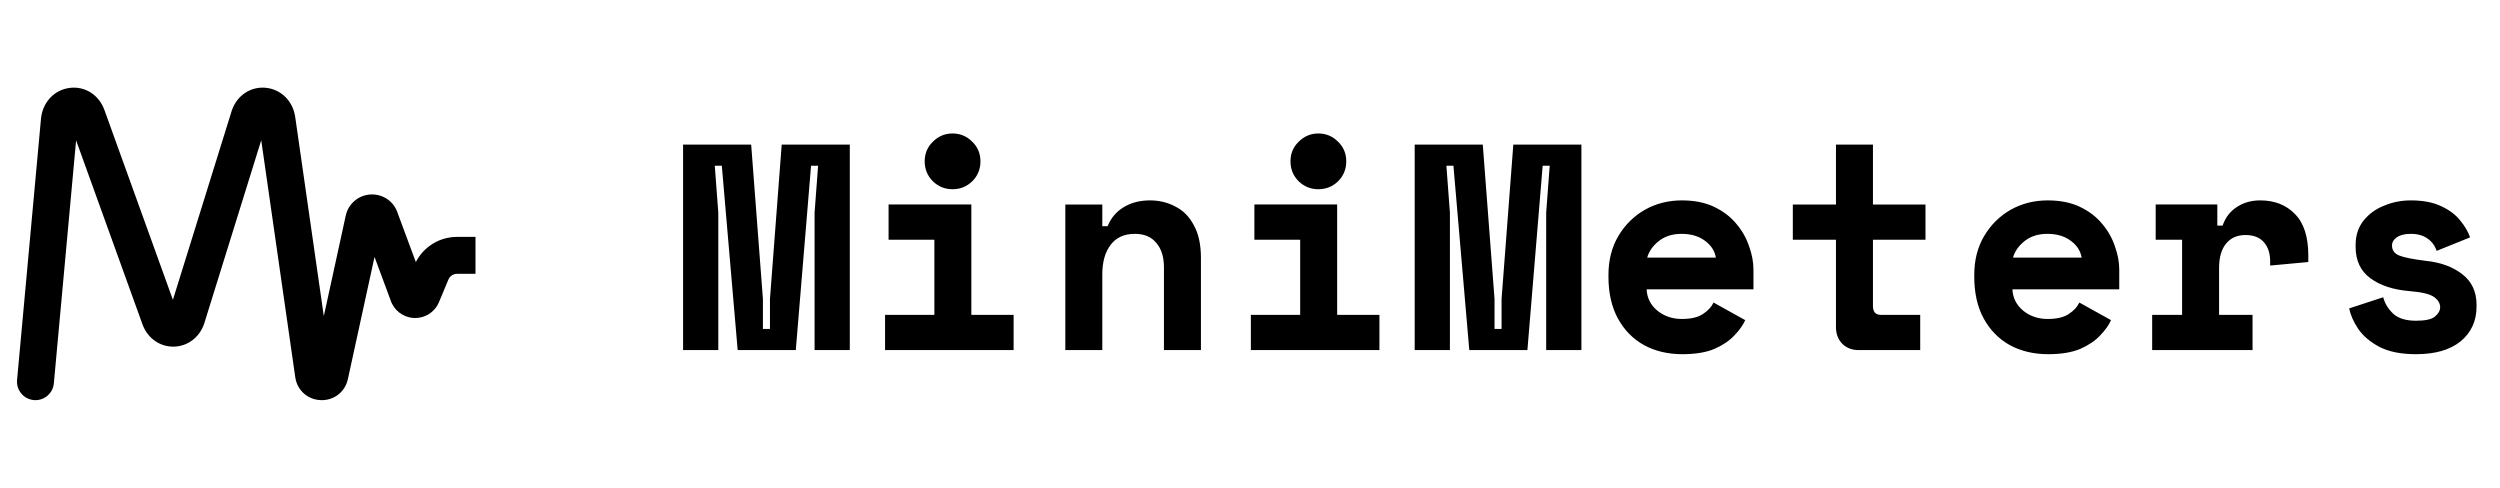
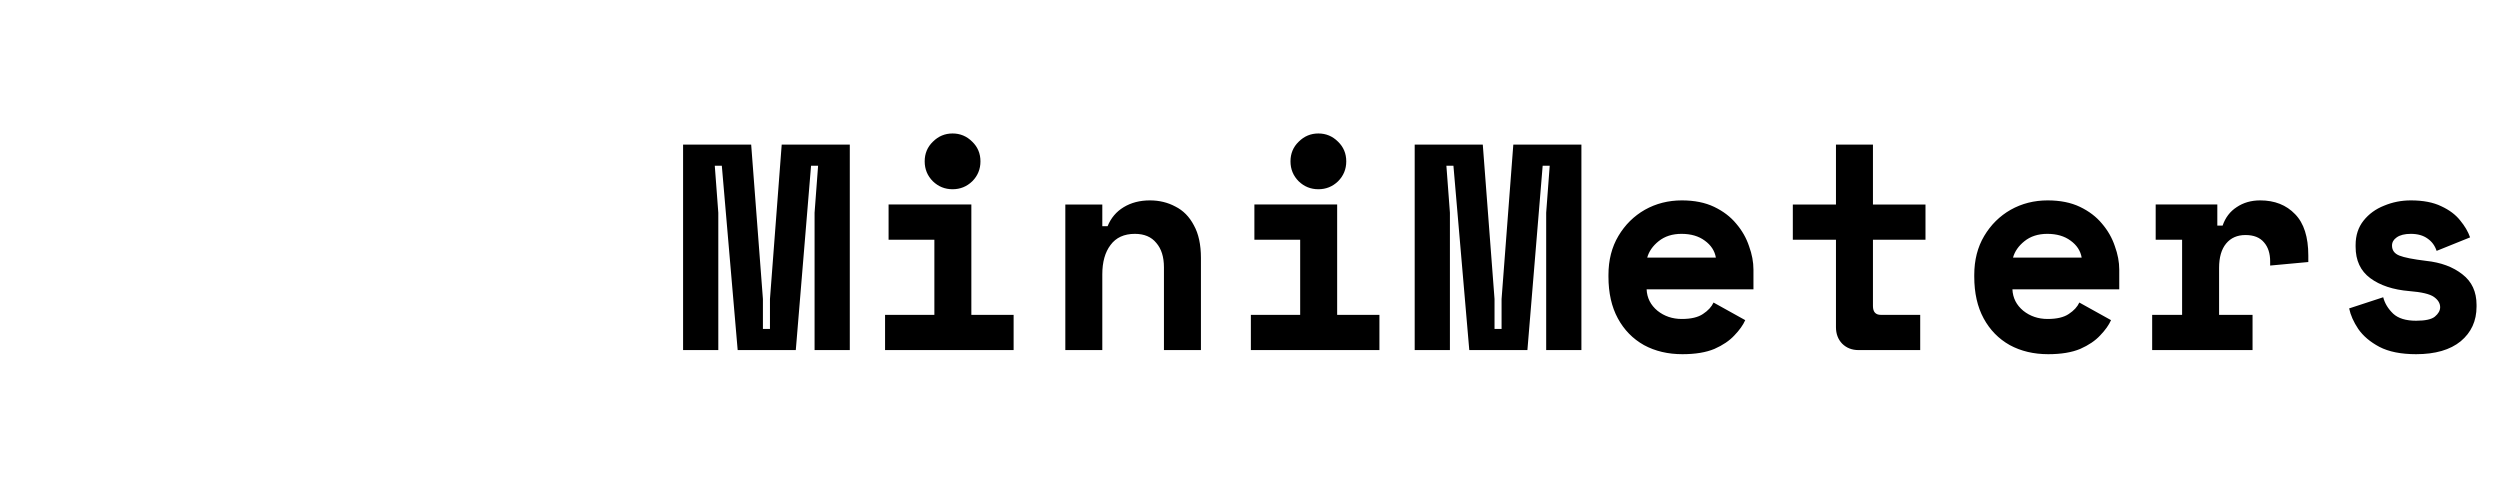
<svg xmlns="http://www.w3.org/2000/svg" width="6766.667" height="1319.967" version="1.1" viewBox="0 0 6766.667 1319.967" xml:space="preserve" id="svg2">
  <defs id="defs2" />
  <g transform="matrix(1.333,0,0,-1.333,0,1326.626)" id="g2">
    <g transform="translate(965.5,514.21)" id="g1">
-       <path d="m 0,0 h -37.455 c -35.594,0 -67.691,-19.843 -83.695,-51.138 l -36.758,99.105 c -7.349,23.41 -29.221,39.03 -53.937,38.225 -25.309,-0.826 -46.534,-18.662 -51.725,-43.417 l -44.433,-203.69 -58.057,404.33 c -4.667,32.508 -28.742,56.358 -59.906,59.349 -30.583,2.938 -58.196,-15.454 -68.71,-45.759 l -0.199,-0.573 -119.54,-384.23 -139.27,386.01 -0.147,0.398 c -11.182,29.928 -39.133,47.611 -69.549,43.998 -31.13,-3.696 -54.718,-28.114 -58.695,-60.76 l -0.068,-0.557 -48.694,-531.87 c -1.889,-20.624 13.3,-38.875 33.924,-40.763 1.164,-0.106 2.317,-0.159 3.463,-0.159 19.167,0 35.518,14.623 37.3,34.084 l 45.175,493.43 134.95,-374.04 0.147,-0.399 c 10.208,-27.321 34.889,-44.761 62.829,-44.432 28.019,0.331 52.321,18.404 61.91,46.043 l 0.199,0.573 115.88,372.48 69.085,-481.14 c 3.825,-26.64 25.285,-45.793 52.187,-46.579 26.746,-0.77 49.257,16.938 54.746,43.132 l 54.022,247.65 32.414,-87.394 c 6.518,-20.539 25.005,-35.102 46.656,-36.501 22.382,-1.461 43.208,11.486 51.841,32.178 l 19.068,45.7 c 2.969,7.116 9.869,11.715 17.581,11.715 h 37.455 z" id="path1" />
-     </g>
+       </g>
  </g>
  <path d="m 208.919,134.263 v -28 h 9.28 l 1.6,21.04 v 4.08 h 0.96 v -4.08 l 1.6,-21.04 h 9.28 v 28 h -4.8 v -18.72 l 0.48,-6.4 h -0.96 l -2.08,25.12 h -7.92 l -2.16,-25.12 h -0.96 l 0.48,6.4 v 18.72 z m 36.726,-21.92 q -1.56,0 -2.68,-1.08 -1.12,-1.12 -1.12,-2.72 0,-1.6 1.12,-2.68 1.12,-1.12 2.68,-1.12 1.56,0 2.68,1.12 1.12,1.08 1.12,2.68 0,1.6 -1.12,2.72 -1.12,1.08 -2.68,1.08 z m -9.2,21.92 v -4.8 h 6.72 v -10.24 h -6.24 v -4.8 h 11.28 v 15.04 h 5.76 v 4.8 z m 24.566,0 v -19.84 h 5.04 v 2.96 h 0.72 q 0.68,-1.68 2.2,-2.6 1.52,-0.92 3.56,-0.92 1.92,0 3.48,0.84 1.6,0.8 2.52,2.56 0.96,1.72 0.96,4.44 v 12.56 h -5.04 v -11.28 q 0,-2.12 -1.04,-3.32 -1,-1.24 -2.92,-1.24 -2.2,0 -3.32,1.52 -1.12,1.48 -1.12,4 v 10.32 z m 34.486,-21.92 q -1.56,0 -2.68,-1.08 -1.12,-1.12 -1.12,-2.72 0,-1.6 1.12,-2.68 1.12,-1.12 2.68,-1.12 1.56,0 2.68,1.12 1.12,1.08 1.12,2.68 0,1.6 -1.12,2.72 -1.12,1.08 -2.68,1.08 z m -9.2,21.92 v -4.8 h 6.72 v -10.24 h -6.24 v -4.8 h 11.28 v 15.04 h 5.76 v 4.8 z m 22.326,0 v -28 h 9.28 l 1.6,21.04 v 4.08 h 0.96 v -4.08 l 1.6,-21.04 h 9.28 v 28 h -4.8 v -18.72 l 0.48,-6.4 h -0.96 l -2.08,25.12 h -7.92 l -2.16,-25.12 h -0.96 l 0.48,6.4 v 18.72 z m 36.486,0.56 q -2.96,0 -5.24,-1.24 -2.28,-1.28 -3.56,-3.64 -1.28,-2.36 -1.28,-5.68 v -0.24 q 0,-3.04 1.36,-5.32 1.36,-2.28 3.6,-3.56 2.28,-1.28 5.04,-1.28 2.56,0 4.4,0.88 1.84,0.88 3,2.28 1.2,1.4 1.76,3.08 0.6,1.64 0.6,3.2 v 2.68 h -14.56 q 0.08,1.76 1.48,2.92 1.4,1.12 3.32,1.12 1.88,0 2.88,-0.68 1.04,-0.68 1.44,-1.56 l 4.32,2.4 q -0.44,1 -1.48,2.08 -1,1.08 -2.72,1.84 -1.72,0.72 -4.36,0.72 z m -4.8,-13.16 h 9.36 q -0.24,-1.4 -1.52,-2.32 -1.24,-0.92 -3.16,-0.92 -1.88,0 -3.12,1 -1.2,0.96 -1.56,2.24 z m 28.806,12.6 q -1.36,0 -2.24,-0.88 -0.84,-0.88 -0.84,-2.24 v -11.92 h -5.88 v -4.8 h 5.88 v -8.16 h 5.04 v 8.16 h 7.16 v 4.8 h -7.16 v 9.04 q 0,1.2 1.08,1.2 h 5.36 v 4.8 z m 25.846,0.56 q -2.96,0 -5.24,-1.24 -2.28,-1.28 -3.56,-3.64 -1.28,-2.36 -1.28,-5.68 v -0.24 q 0,-3.04 1.36,-5.32 1.36,-2.28 3.6,-3.56 2.28,-1.28 5.04,-1.28 2.56,0 4.4,0.88 1.84,0.88 3,2.28 1.2,1.4 1.76,3.08 0.6,1.64 0.6,3.2 v 2.68 h -14.56 q 0.08,1.76 1.48,2.92 1.4,1.12 3.32,1.12 1.88,0 2.88,-0.68 1.04,-0.68 1.44,-1.56 l 4.32,2.4 q -0.44,1 -1.48,2.08 -1,1.08 -2.72,1.84 -1.72,0.72 -4.36,0.72 z m -4.8,-13.16 h 9.36 q -0.24,-1.4 -1.52,-2.32 -1.24,-0.92 -3.16,-0.92 -1.88,0 -3.12,1 -1.2,0.96 -1.56,2.24 z m 18.966,12.6 v -4.8 h 4.08 v -10.24 h -3.6 v -4.8 h 8.4 v 2.88 h 0.72 q 0.56,-1.64 1.92,-2.52 1.36,-0.92 3.2,-0.92 2.96,0 4.76,1.88 1.8,1.84 1.8,5.64 v 0.88 l -5.2,0.48 v -0.56 q 0,-1.64 -0.84,-2.6 -0.84,-1 -2.52,-1 -1.68,0 -2.64,1.16 -0.96,1.16 -0.96,3.32 v 6.4 h 4.56 v 4.8 z m 35.966,0.56 q -3.08,0 -5,-1 -1.88,-1 -2.88,-2.44 -0.96,-1.44 -1.24,-2.8 l 4.64,-1.52 q 0.32,1.24 1.36,2.24 1.04,0.96 3.12,0.96 1.88,0 2.56,-0.56 0.72,-0.6 0.72,-1.28 0,-0.8 -0.84,-1.4 -0.84,-0.6 -3.36,-0.8 -3.32,-0.28 -5.32,-1.76 -2,-1.48 -2,-4.28 v -0.24 q 0,-1.96 1.08,-3.32 1.08,-1.36 2.8,-2.04 1.72,-0.72 3.64,-0.72 2.52,0 4.16,0.8 1.64,0.76 2.56,1.92 0.96,1.16 1.36,2.32 l -4.56,1.84 q -0.36,-1.08 -1.24,-1.68 -0.88,-0.64 -2.28,-0.64 -1.24,0 -1.92,0.48 -0.64,0.44 -0.64,1.12 0,0.96 1,1.36 1,0.4 3.64,0.72 3.04,0.32 4.96,1.84 1.92,1.48 1.92,4.16 v 0.24 q 0,2.92 -2.16,4.72 -2.16,1.76 -6.08,1.76 z" id="text3" style="font-weight:bold;font-size:40px;line-height:1.25;font-family:'Space Mono';-inkscape-font-specification:'Space Mono Bold';letter-spacing:0.446px;white-space:pre;stroke-width:0.05" transform="matrix(19.861,0,0,19.861,-2300.469,-1719.038)" aria-label="MiniMeters" />
</svg>